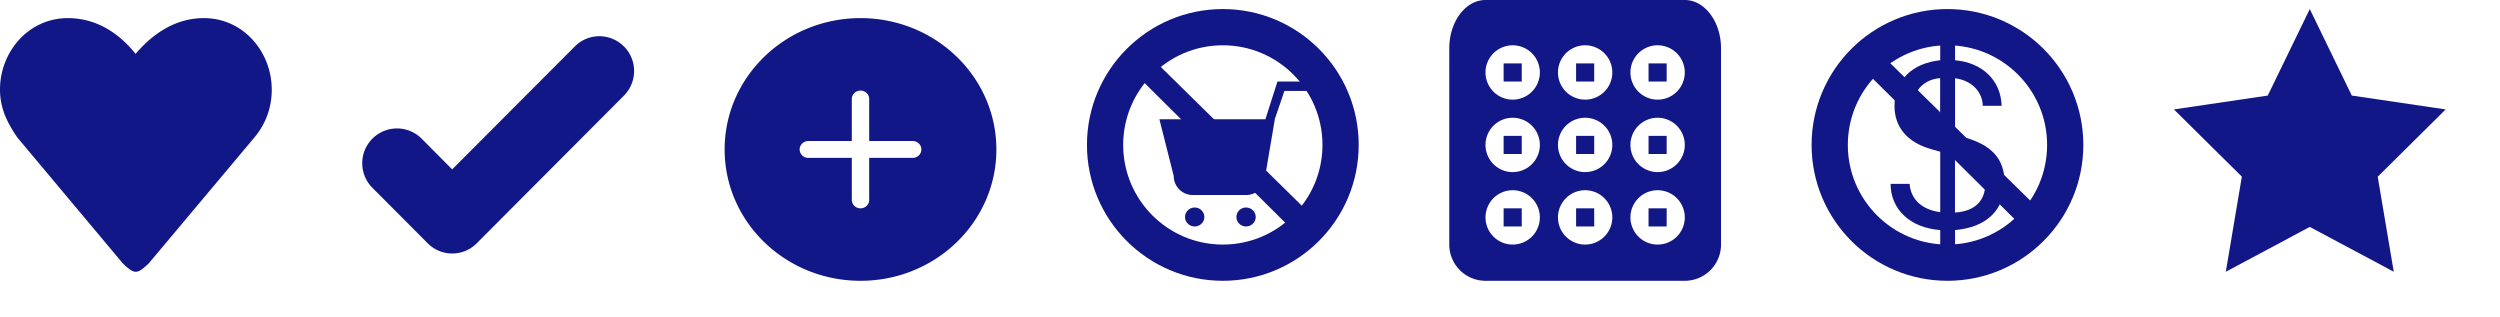
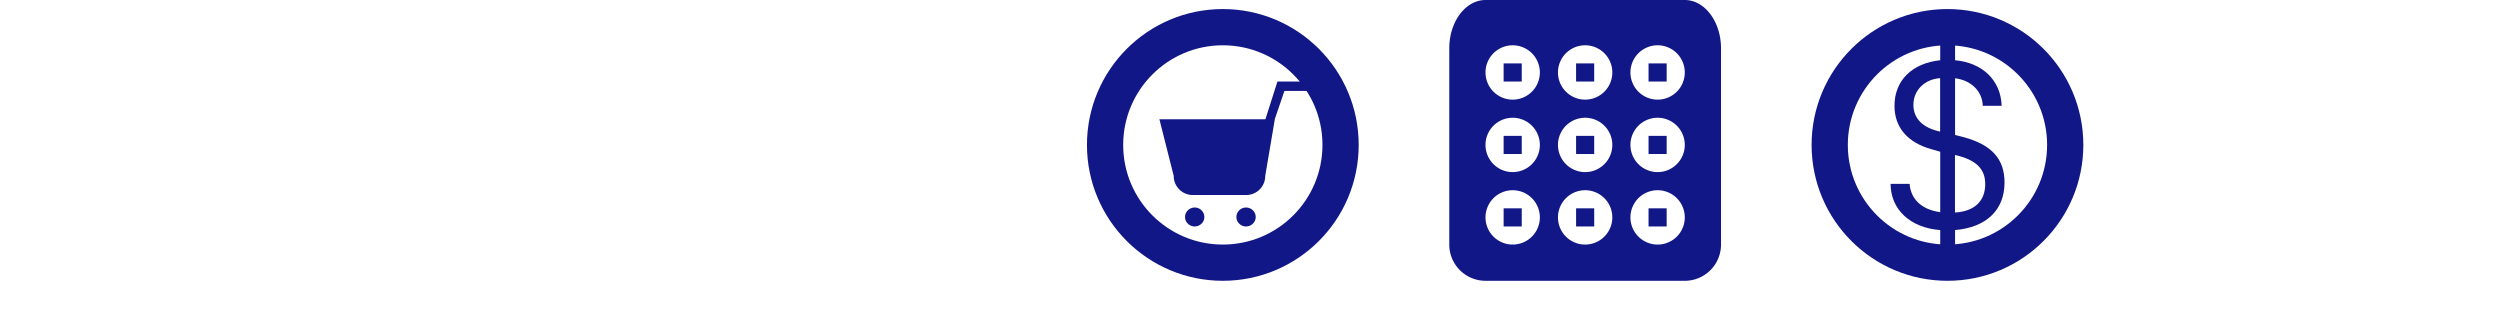
<svg xmlns="http://www.w3.org/2000/svg" width="276" height="35" viewBox="0 0 276 35">
  <g fill="none" fill-rule="evenodd">
    <g transform="translate(200 1)">
      <circle stroke="#121787" stroke-width="4" cx="15" cy="15" r="13" />
      <path d="M15.83 26.13H14.2V24.4c-3.31-.25-5.47-2.27-5.48-5.1h2.1c.13 1.72 1.38 2.86 3.38 3.12v-6.67l-.98-.28c-2.63-.73-4.07-2.42-4.07-4.78 0-2.8 1.93-4.71 5.05-5.04V3.87h1.64v1.78c3.04.27 5.06 2.24 5.14 5.03H18.9c-.05-1.6-1.26-2.81-3.06-3.04v6.26l1.05.27c3.03.85 4.41 2.41 4.41 4.98 0 3.03-2 4.95-5.46 5.25v1.73zm3.34-6.8c0-1.71-1.04-2.7-3.34-3.22v6.35c2.13-.11 3.34-1.25 3.34-3.14zm-7.93-8.76c0 1.51 1.02 2.54 2.95 2.96v-5.9c-1.71.11-2.95 1.34-2.95 2.94z" fill="#121787" />
-       <path d="M26.13 23.1L8.3 5.6c-.9-.9-.92-2.33-1.82-1.44-.9.9-.9 2.35 0 3.25l17.87 17.7c.49.48 1.78-2 1.78-2z" fill="#121787" />
    </g>
    <path d="M166 17h2v-2h-2v2zm8 8h2v-2h-2v2zm-8 0h2v-2h-2v2zm20-25h-22c-2.2 0-4 2.39-4 5.33V8h30V5.33C190 2.4 188.2 0 186 0zm-19 21a3 3 0 1 1 0 6 3 3 0 0 1 0-6zm0-8a3 3 0 1 1 0 6 3 3 0 0 1 0-6zm0-8a3 3 0 1 1 0 6 3 3 0 0 1 0-6zm16 0a3 3 0 1 1 0 6 3 3 0 0 1 0-6zm-8 16a3 3 0 1 1 0 6 3 3 0 0 1 0-6zm0-8a3 3 0 1 1 0 6 3 3 0 0 1 0-6zm0-8a3 3 0 1 1 0 6 3 3 0 0 1 0-6zm8 16a3 3 0 1 1 0 6 3 3 0 0 1 0-6zm0-8a3 3 0 1 1 0 6 3 3 0 0 1 0-6zm-19 18h22a4 4 0 0 0 4-4V8h-30v19a4 4 0 0 0 4 4zm18-14h2v-2h-2v2zm0-8h2V7h-2v2zm-8 0h2V7h-2v2zm-8 0h2V7h-2v2zm16 16h2v-2h-2v2zm-8-8h2v-2h-2v2z" fill="#121787" />
    <g transform="translate(120 1)">
      <path d="M19.7 12.17L21.03 8h3.44c.3 0 .53.23.53.52 0 .29-.24.52-.53.52H21.8l-1.07 3.13h.01l-1.06 6.26a2.1 2.1 0 0 1-2.13 2.1h-5.84a2.1 2.1 0 0 1-2.13-2.1L8 12.17h11.7zm-7.8 9.74c.58 0 1.06.47 1.06 1.05 0 .57-.48 1.04-1.06 1.04-.6 0-1.07-.47-1.07-1.04 0-.58.48-1.05 1.07-1.05zm5.66 0c.59 0 1.07.47 1.07 1.05 0 .57-.48 1.04-1.07 1.04-.58 0-1.06-.47-1.06-1.04 0-.58.48-1.05 1.06-1.05z" fill="#121787" />
      <circle stroke="#121787" stroke-width="4" cx="15" cy="15" r="13" />
-       <path d="M25 22.97L7.45 5.7c-.88-.89-.9-2.3-1.78-1.42a2.25 2.25 0 0 0 0 3.2l17.58 17.46c.48.48 1.75-1.97 1.75-1.97z" fill="#121787" />
    </g>
-     <path d="M100.76 17.43h-4.8v4.64c0 .51-.43.93-.96.93a.95.95 0 0 1-.96-.93v-4.64h-4.8a.95.95 0 0 1-.96-.93c0-.51.43-.93.96-.93h4.8v-4.64c0-.51.43-.93.96-.93s.96.42.96.93v4.64h4.8c.53 0 .96.42.96.93s-.43.93-.96.93zM95 2c-8.28 0-15 6.49-15 14.5S86.72 31 95 31c8.28 0 15-6.49 15-14.5S103.28 2 95 2zM22.5 2c-3.12 0-5.64 1.72-7.53 3.95C13.14 3.65 10.62 2 7.5 2 3.1 2 0 5.77 0 9.88c0 2.2.9 3.8 1.9 5.28l11.66 13.92c1.3 1.23 1.55 1.23 2.86 0L28.1 15.16A8.08 8.08 0 0 0 30 9.88C30 5.77 26.9 2 22.5 2M68.88 5.13a3.81 3.81 0 0 0-5.42 0L49.92 18.7l-3.38-3.4a3.83 3.83 0 1 0-5.42 5.44l6.1 6.12a3.81 3.81 0 0 0 5.41 0l16.25-16.3a3.85 3.85 0 0 0 0-5.44" fill="#121787" />
-     <path fill="#121787" d="M255 25.05L245.73 30l1.77-10.5-7.5-7.42 10.36-1.53L255 1l4.64 9.55L270 12.08l-7.5 7.43L264.27 30z" />
  </g>
</svg>